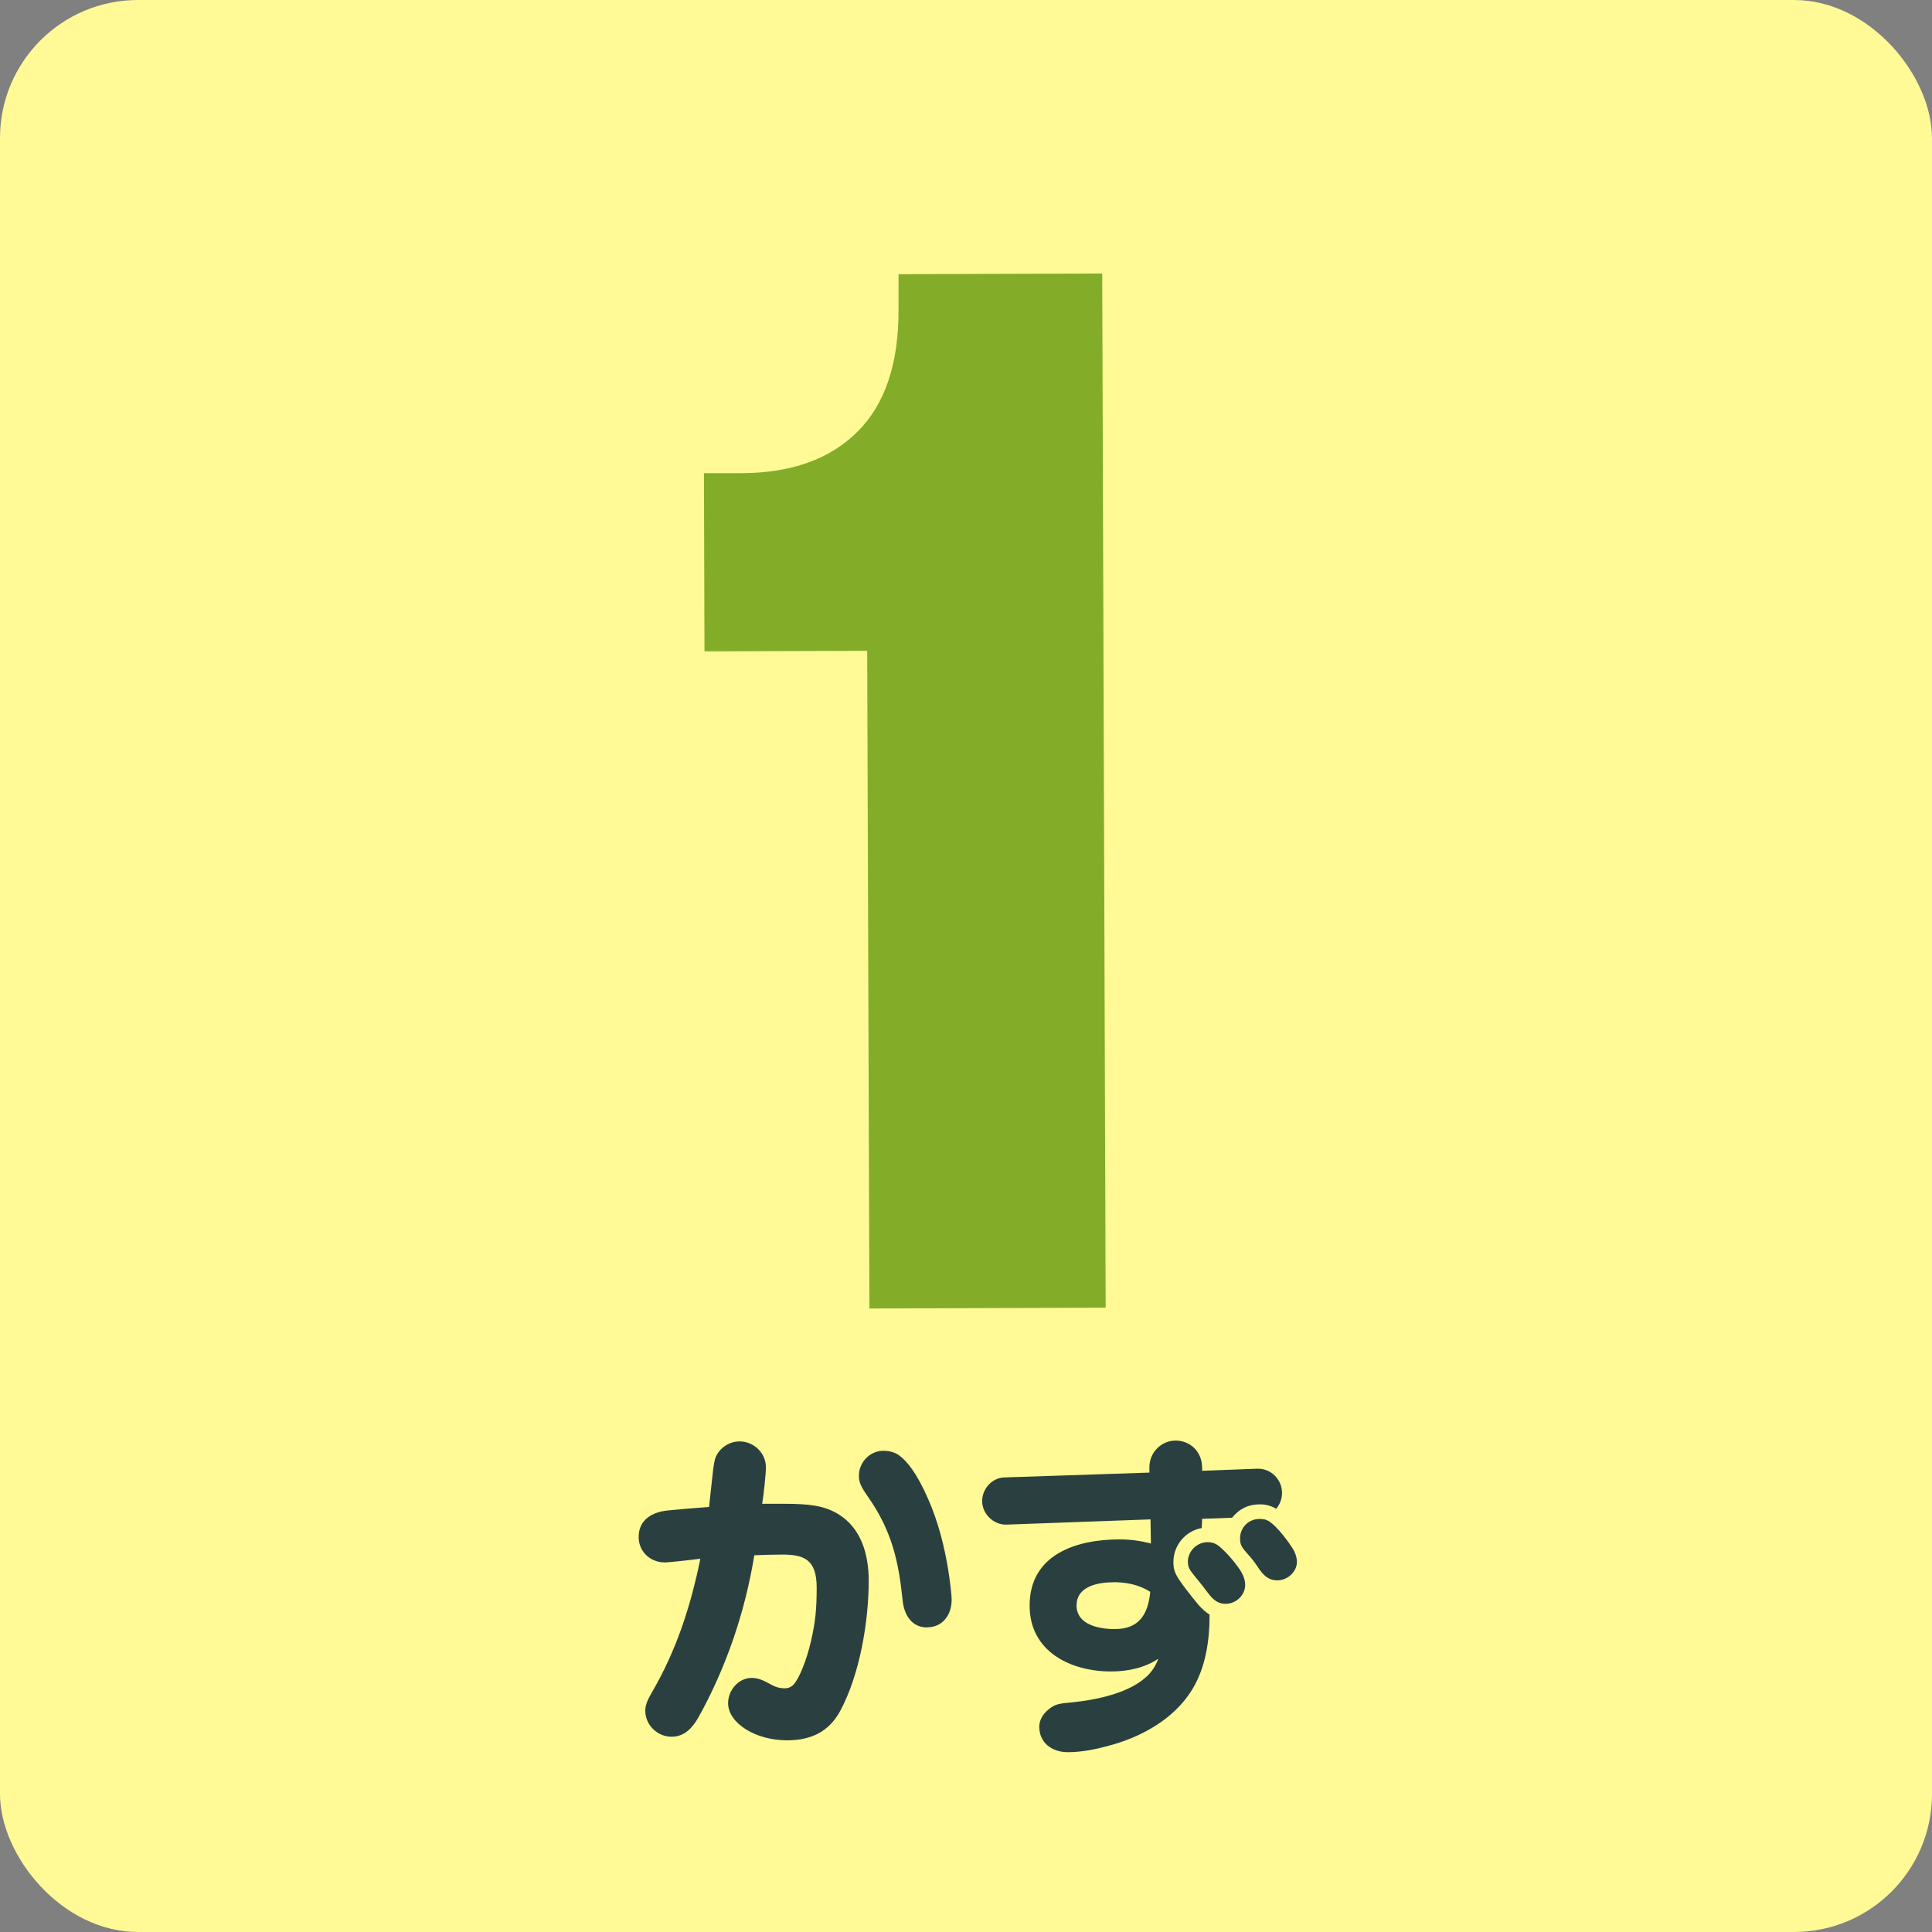
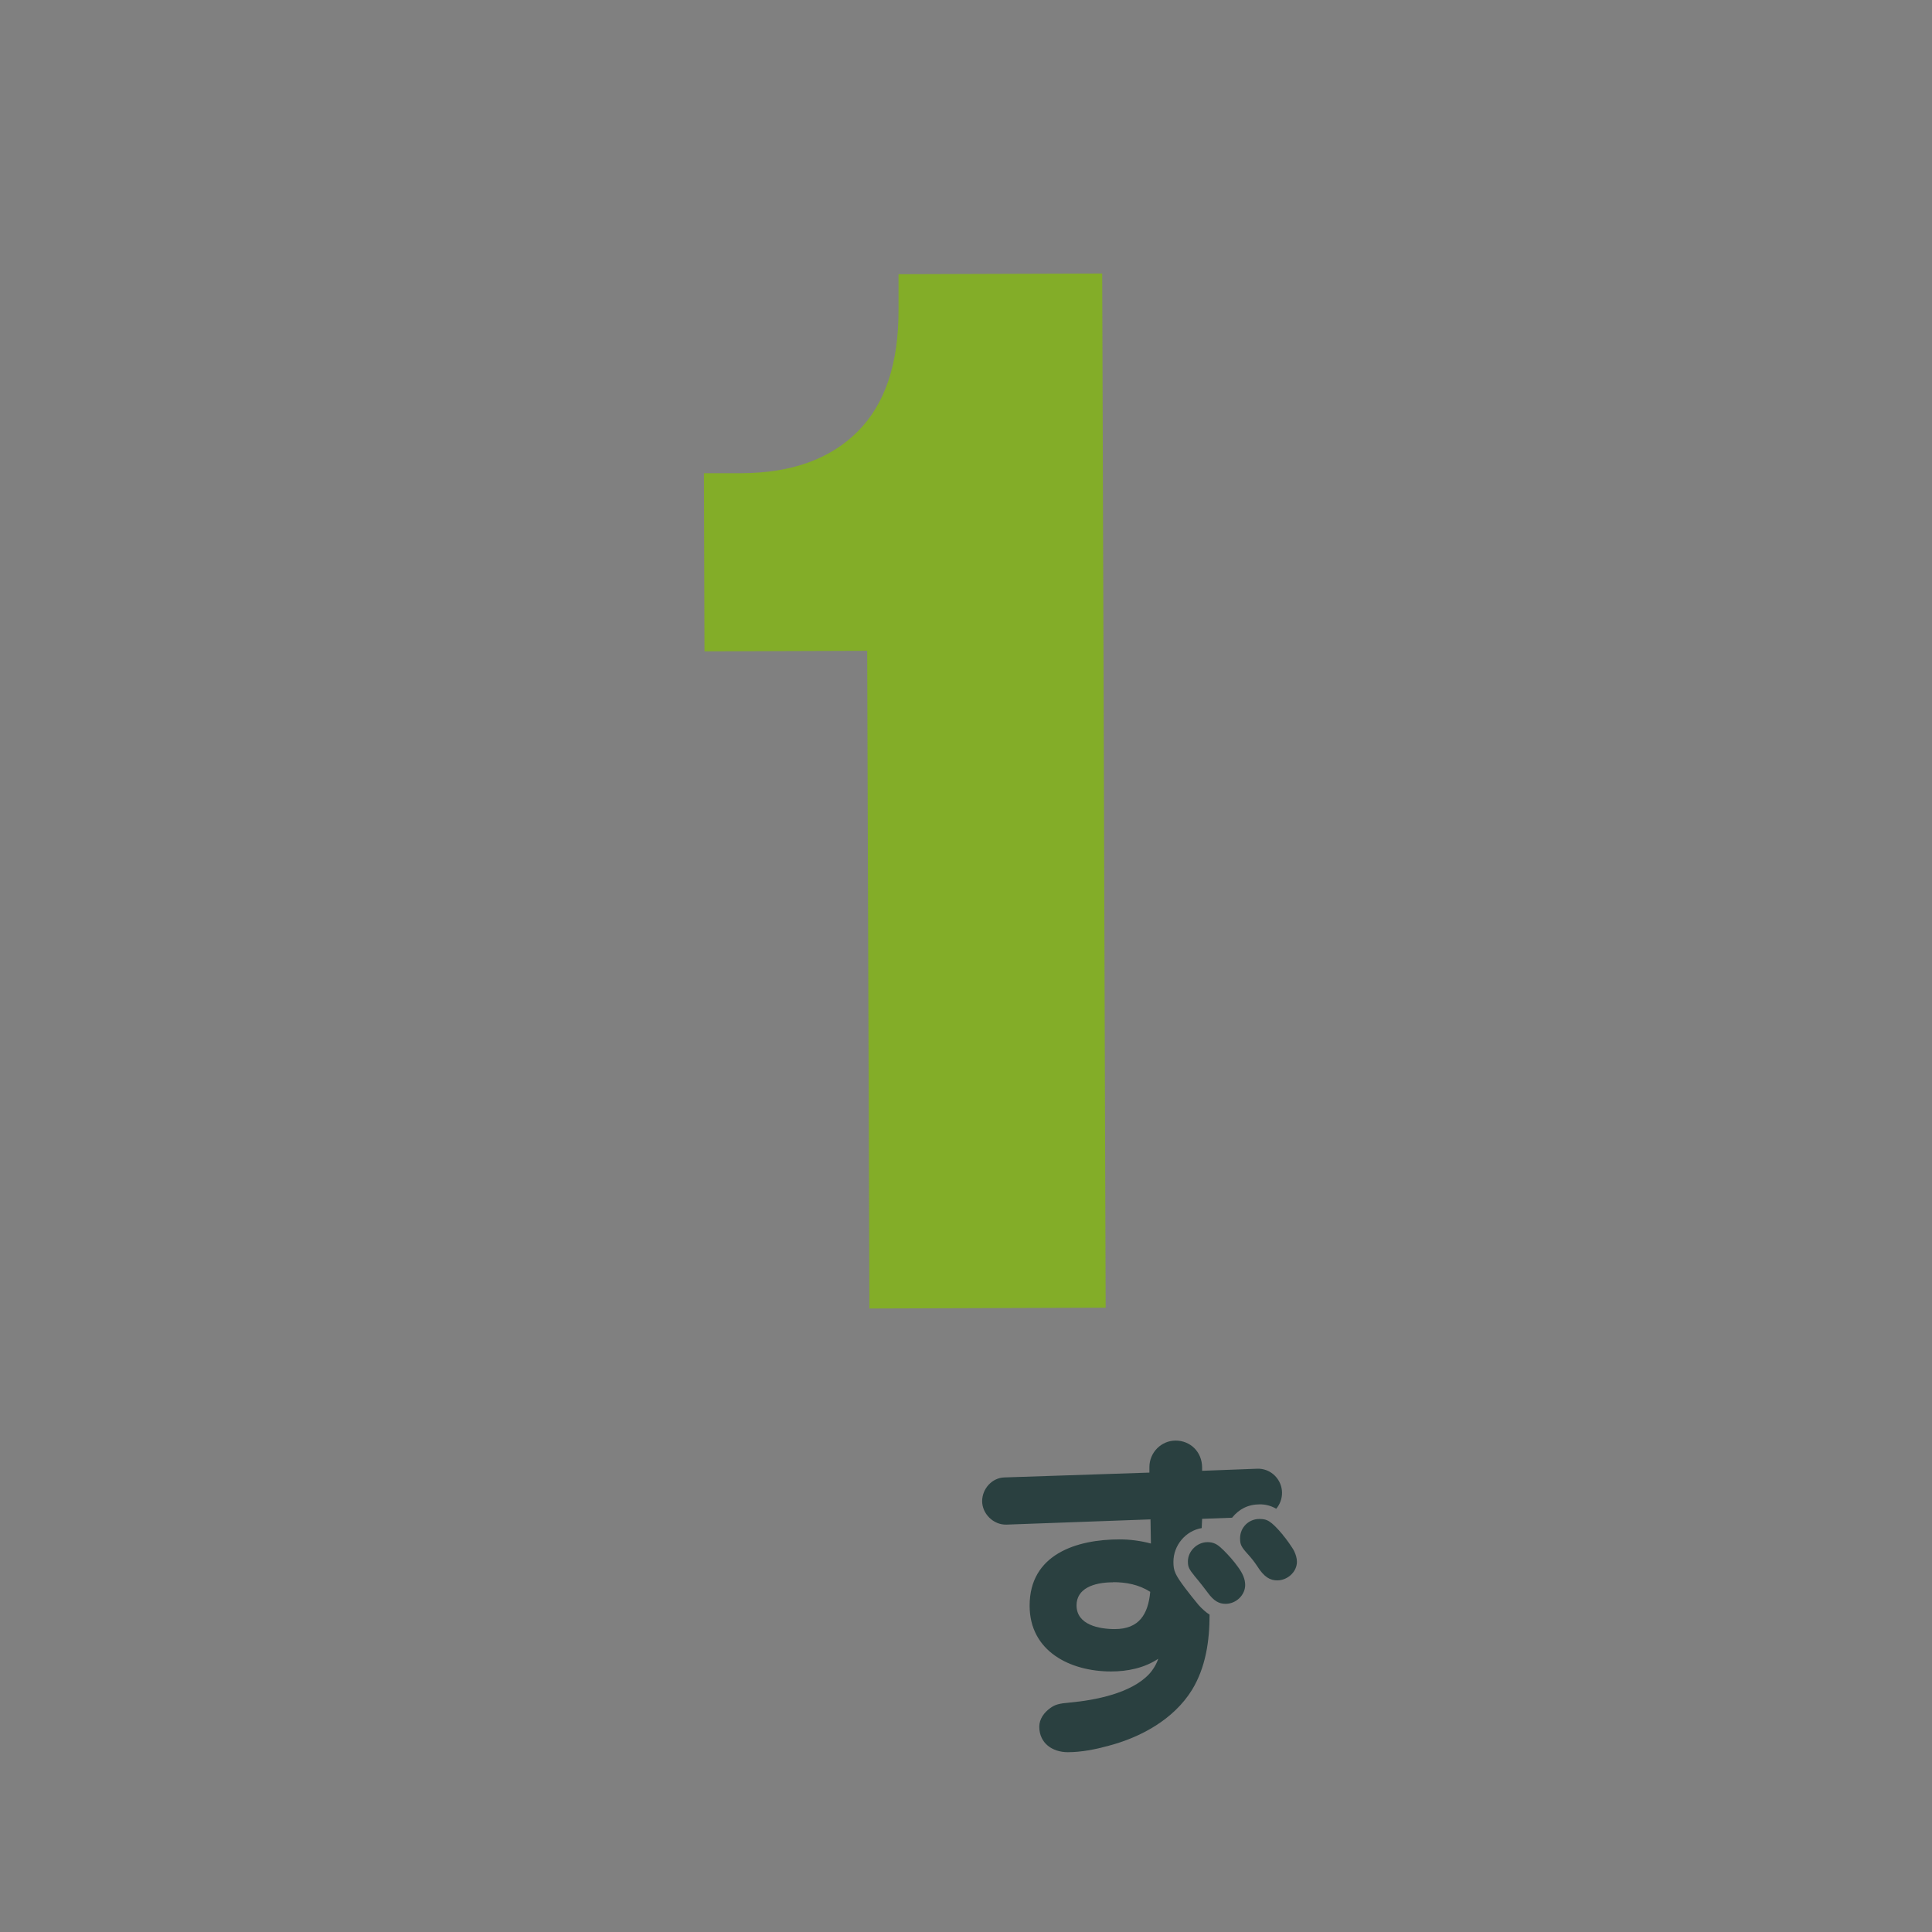
<svg xmlns="http://www.w3.org/2000/svg" id="uuid-ee2319c0-2497-4336-8ca5-0acfa71d4c6e" version="1.1" viewBox="0 0 140 140">
  <rect x="0" y="0" width="140" height="140" fill="#808080" stroke="none" />
  <defs>
    <style>
      .st0 {
        fill: #83ad28;
      }

      .st1 {
        fill: #2a4040;
      }

      .st2 {
        fill: #fff996;
      }
    </style>
  </defs>
-   <rect class="st2" width="140" height="140" rx="10" ry="10" />
  <path class="st0" d="M65.11,19.87l14.76-.05.25,74.94-17.12.06-.16-47.66-11.79.04-.04-12.91h2.75c3.59-.02,6.39-1.02,8.38-3.01,2-1.99,2.99-4.95,2.97-8.88,0,0,0-2.53,0-2.53Z" />
  <g>
-     <path class="st1" d="M50.61,124.45c-.43.75-1,1.4-1.95,1.4-1.02,0-1.9-.85-1.9-1.88,0-.37.12-.72.47-1.32,1.77-3.02,2.82-6.25,3.52-9.7-.73.1-2.32.27-2.57.27-1.05,0-1.9-.77-1.9-1.85,0-1.27,1.02-1.82,2.15-1.92,1-.1,1.87-.17,2.95-.25.05-.43.15-1.38.23-2.1.1-.98.17-1.33.27-1.55.3-.65.97-1.1,1.72-1.1,1,0,1.9.82,1.9,1.87,0,.5-.15,1.92-.27,2.65h1.62c1.85,0,2.87.15,3.85.72,1.72,1.03,2.25,2.97,2.25,4.85,0,2.97-.65,6.82-2.07,9.45-.8,1.47-2.07,2.12-3.85,2.12-2.3,0-4.27-1.25-4.27-2.7,0-.92.75-1.82,1.7-1.82.45,0,.77.12,1.45.5.27.15.58.25.95.25.28,0,.5-.1.67-.3.38-.42.92-1.72,1.25-3.17.3-1.32.4-2.25.4-3.82,0-2.05-.92-2.4-2.5-2.4-.57,0-1.65.03-2.02.05-.67,4.1-2.02,8.1-4.05,11.75ZM67.18,117.93c-1.12,0-1.67-.92-1.77-1.95-.3-2.85-.77-5.02-2.5-7.5-.58-.82-.67-1.12-.67-1.55,0-.97.8-1.8,1.77-1.8.42,0,.8.1,1.1.3.6.42,1.32,1.3,2.15,3.2.73,1.65,1.17,3.42,1.45,5.12.15.95.25,1.87.25,2.17,0,1.1-.65,2-1.77,2Z" />
    <path class="st1" d="M91.31,109.01c-.88,0-1.53.35-2.03.97l-2.17.08-.03.67c-1.17.2-2.05,1.25-2.05,2.45,0,.65.12.92.85,1.9.32.42.72.92.97,1.22.25.28.55.55.8.7,0,1.92-.28,3.82-1.27,5.45-1.33,2.15-3.72,3.45-6.1,4.07-.92.25-1.92.45-2.9.45-1.12,0-2.07-.65-2.07-1.85,0-.55.35-1.03.8-1.35.35-.25.62-.33,1.45-.4,1.82-.17,4.4-.67,5.7-2.05.3-.32.55-.75.67-1.12-1,.67-2.22.92-3.42.92-2.95,0-5.9-1.45-5.9-4.77,0-3.72,3.4-4.8,6.52-4.8.75,0,1.52.1,2.27.3l-.03-1.75-10.45.38c-.95.02-1.75-.8-1.75-1.7s.72-1.7,1.62-1.72l10.5-.35v-.4c0-1.05.85-1.92,1.9-1.92s1.92.8,1.92,1.97v.22l3.97-.15c1-.05,1.82.77,1.82,1.75,0,.42-.15.83-.42,1.15-.38-.22-.77-.32-1.2-.32ZM80.66,114.66c-1.45,0-2.65.47-2.65,1.67,0,1.42,1.65,1.72,2.77,1.72,1.77,0,2.42-1.08,2.57-2.7-.83-.53-1.75-.7-2.7-.7ZM88.61,112.28c.45.45.78.82,1.1,1.27.35.47.52.9.52,1.3,0,.75-.67,1.37-1.42,1.37-.47,0-.85-.2-1.3-.82-.12-.17-.57-.75-.95-1.2-.4-.5-.48-.65-.48-1.05,0-.75.67-1.4,1.42-1.4.4,0,.7.12,1.1.53ZM92.96,111.23c.2.22.72.95.82,1.17.12.25.2.52.2.77,0,.75-.7,1.35-1.42,1.35-.52,0-.95-.22-1.47-1.05-.2-.3-.42-.58-.65-.83-.5-.55-.58-.72-.58-1.17,0-.78.62-1.4,1.4-1.4.55,0,.83.12,1.7,1.15Z" />
  </g>
</svg>